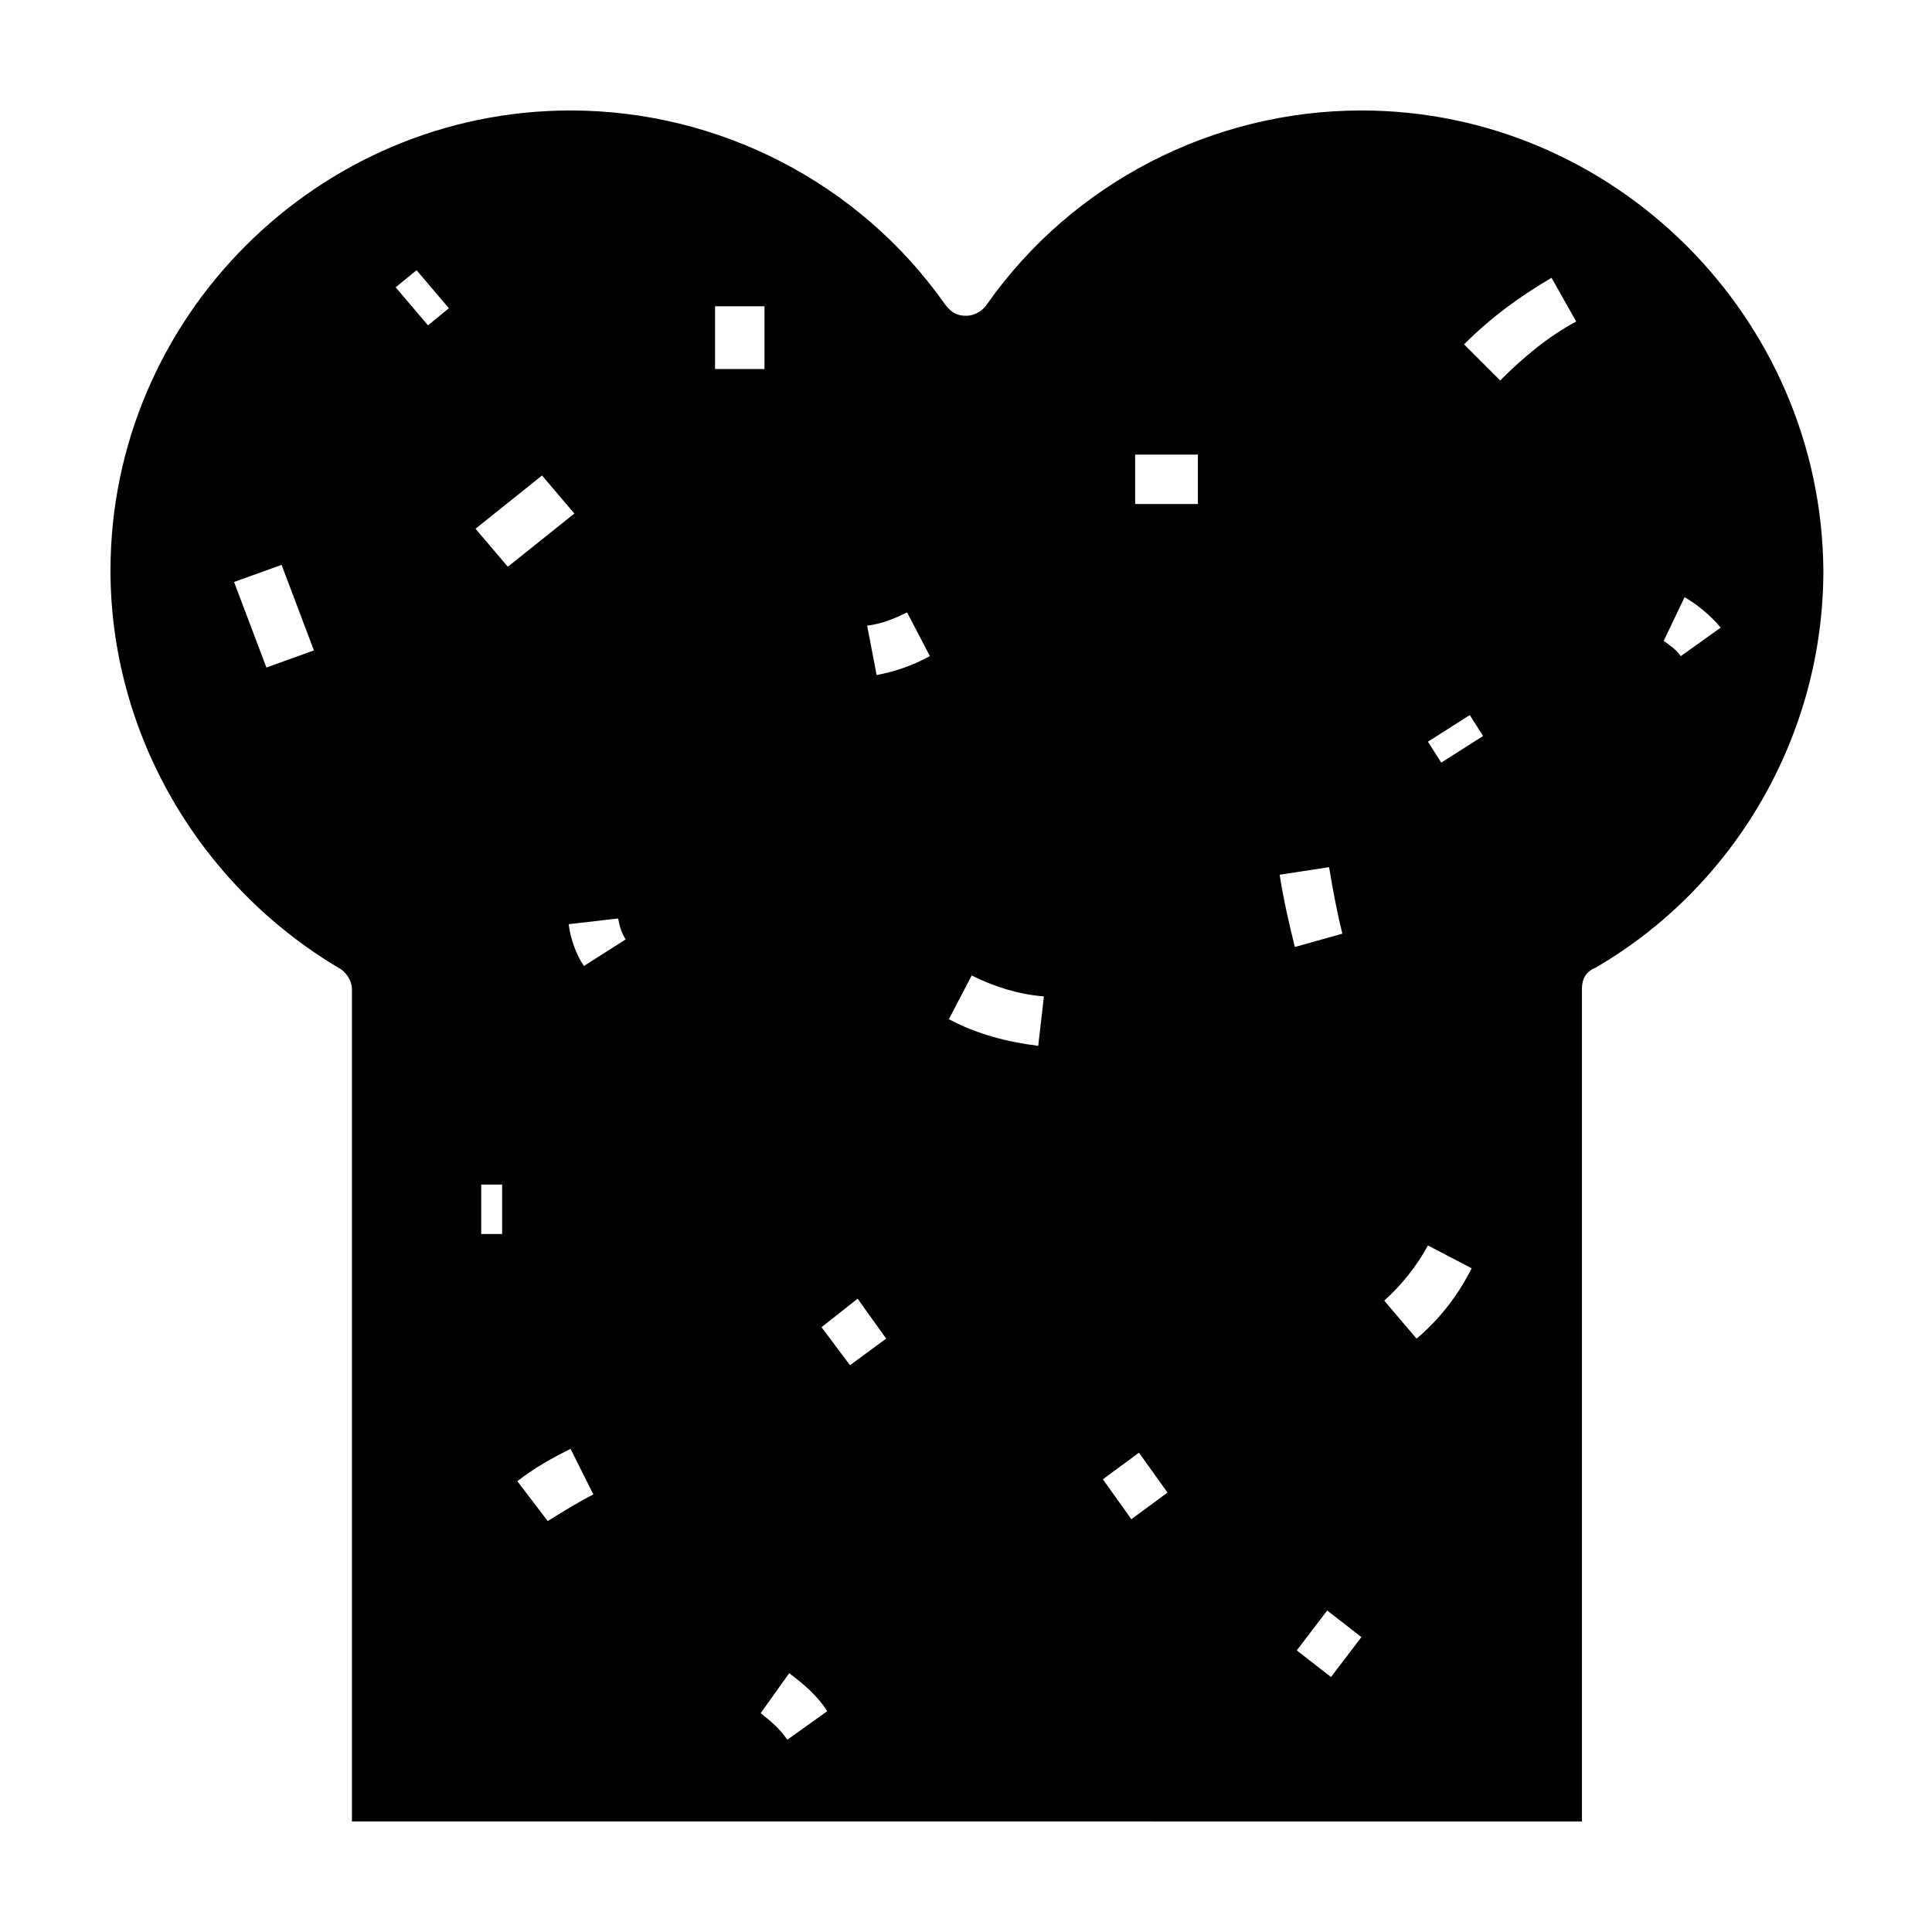
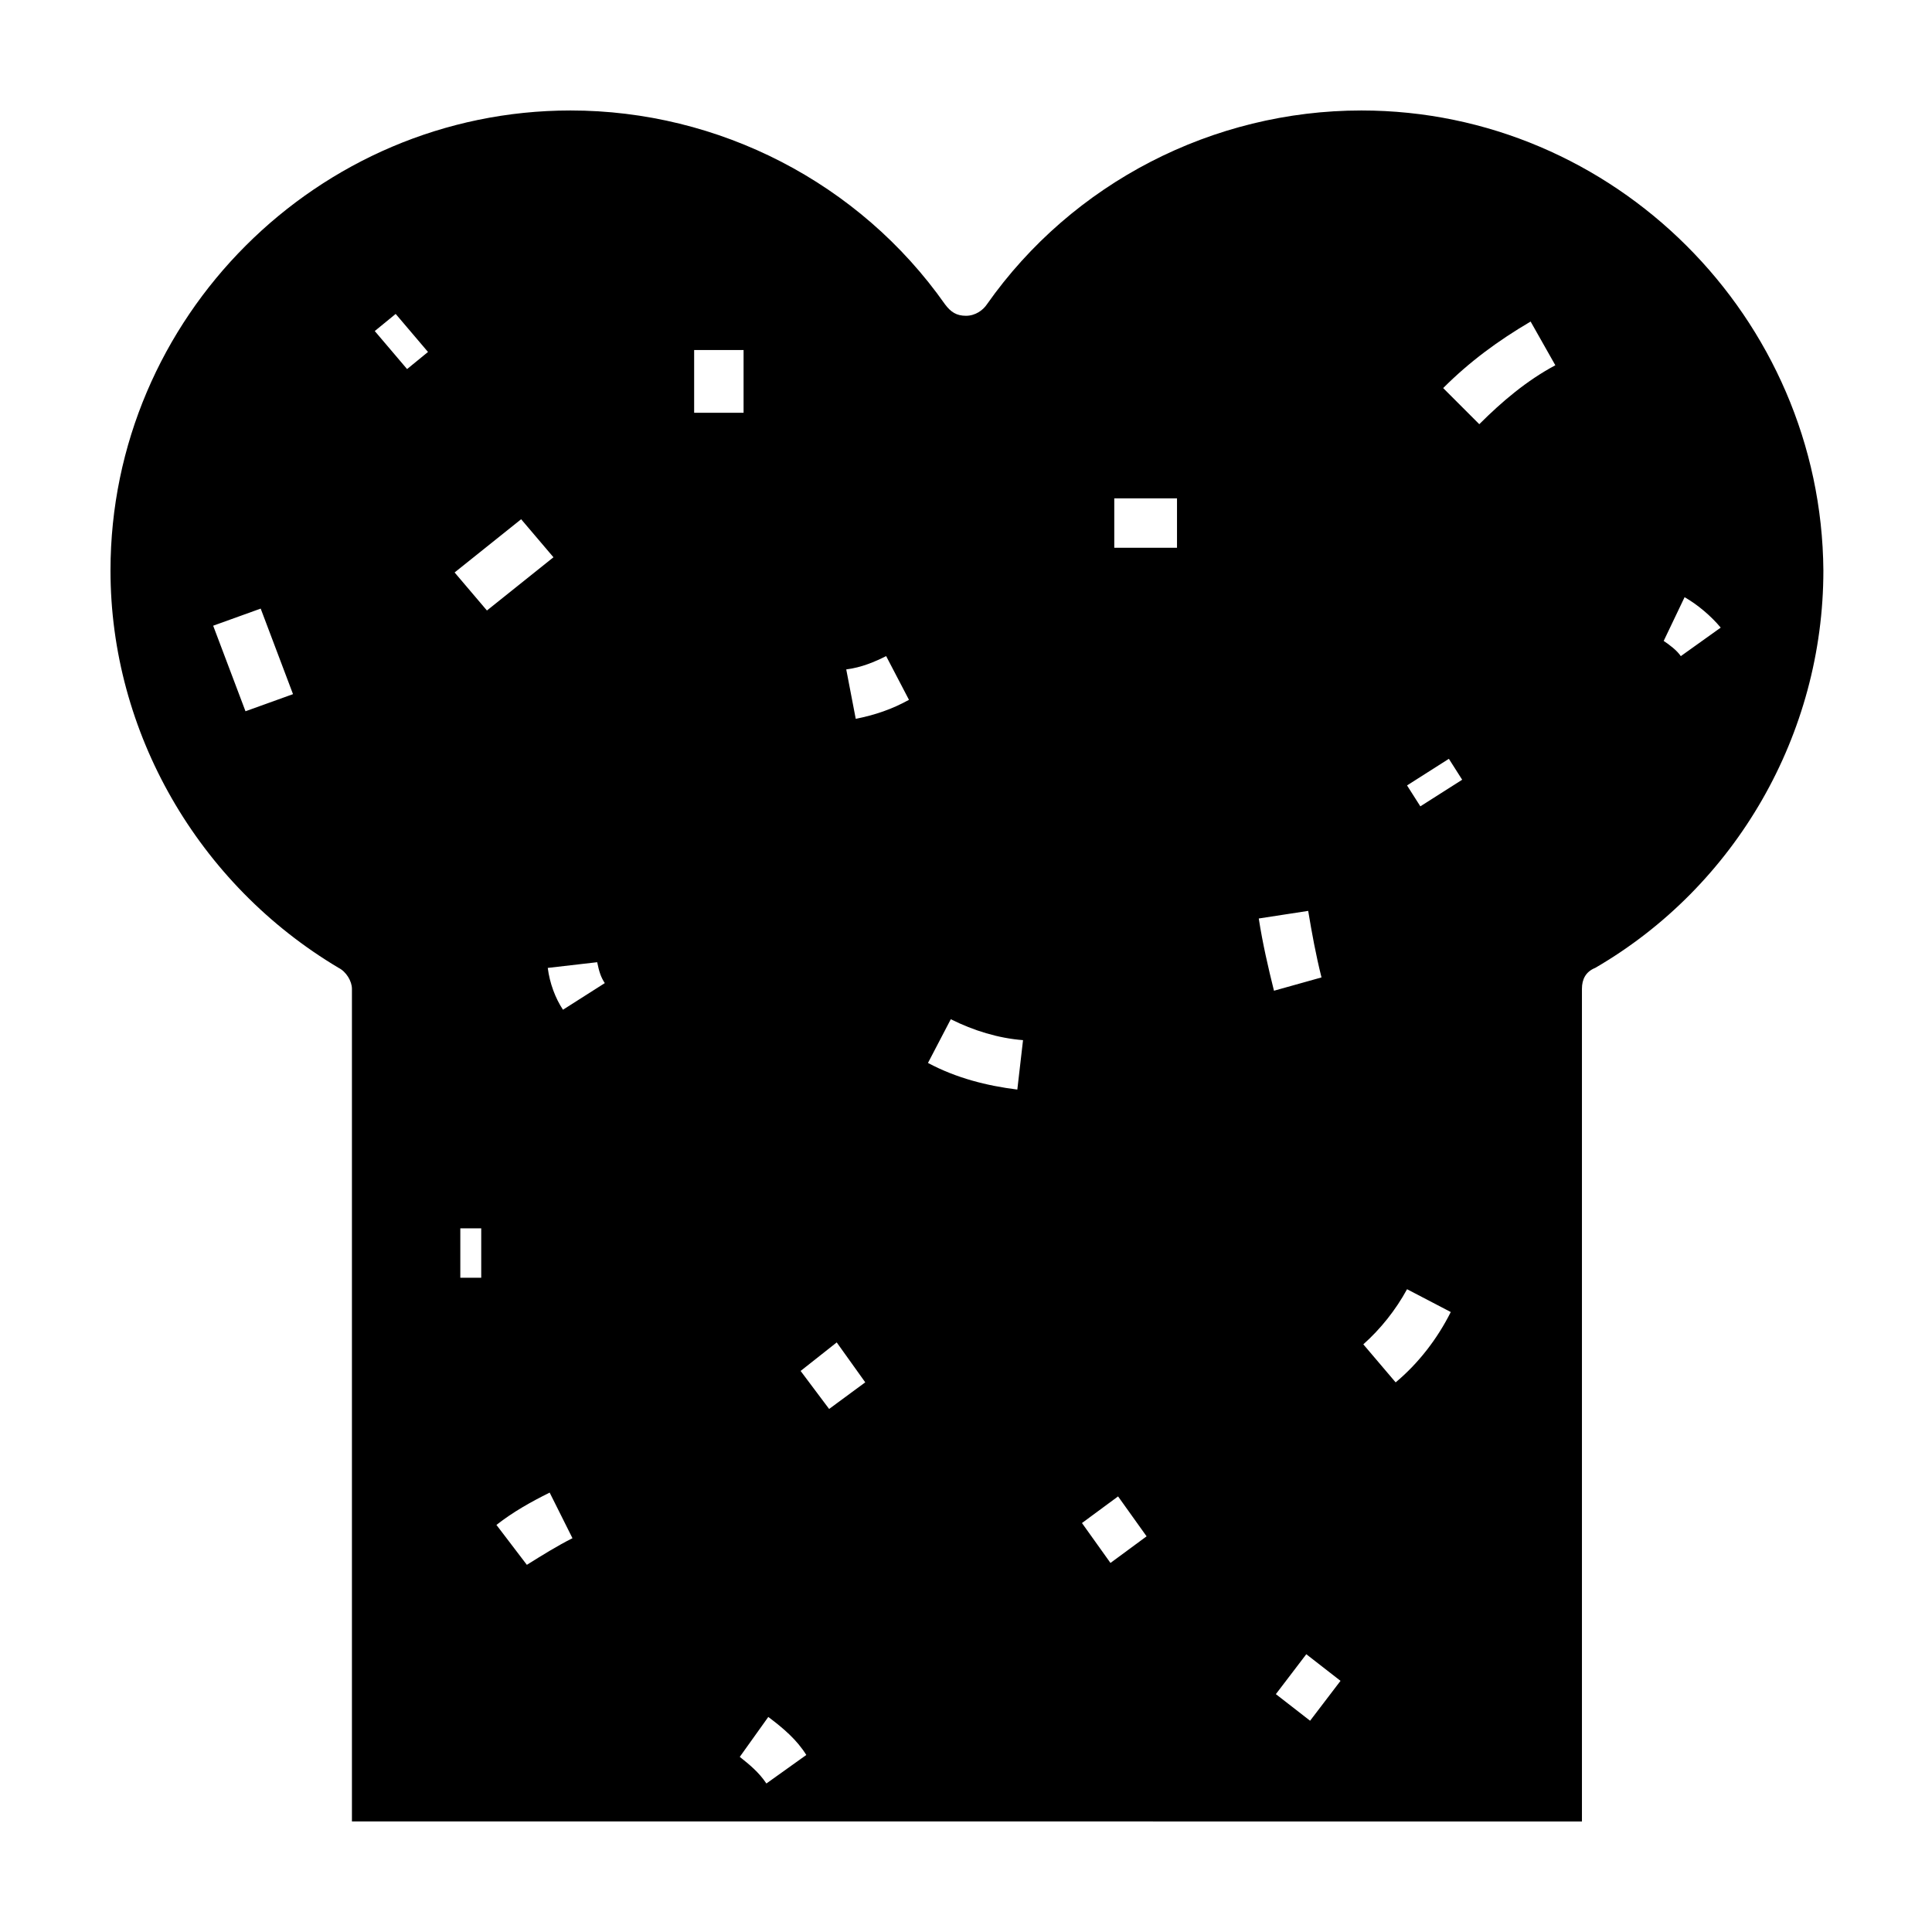
<svg xmlns="http://www.w3.org/2000/svg" fill="#000000" width="800px" height="800px" version="1.1" viewBox="144 144 512 512">
-   <path d="m563.23 626.71v-220.67c0-2.519 1.008-4.535 3.527-5.543 37.281-21.664 60.457-61.969 60.457-105.3-0.508-67.004-55.422-121.92-122.43-121.92-39.297 0-76.578 19.145-99.25 51.387-1.008 1.512-3.023 3.023-5.543 3.023-2.519 0-4.031-1.008-5.543-3.023-22.668-32.242-59.949-51.387-99.246-51.387-67.008 0-121.92 54.914-121.92 121.92 0 42.824 23.176 83.129 60.457 105.3 2.016 1.008 3.527 3.527 3.527 5.543v220.66zm27.203-324.45c3.527 2.016 7.055 5.039 9.574 8.062l-10.578 7.559c-1.008-1.512-3.023-3.023-4.535-4.031zm-35.266-84.637 6.551 11.586c-7.559 4.031-14.105 9.574-20.152 15.617l-9.574-9.574c7.055-7.051 14.609-12.594 23.176-17.629zm-21.664 115.88 3.527 5.543-11.086 7.051-3.527-5.543zm-11.082 140.56 11.586 6.047c-3.527 7.055-8.566 13.602-14.609 18.641l-8.566-10.078c4.535-4.031 8.566-9.066 11.59-14.609zm-25.695 114.36-9.07-7.051 8.062-10.578 9.07 7.055zm-0.504-214.62c1.008 6.047 2.016 11.586 3.527 17.633l-12.594 3.527c-1.512-6.047-3.023-12.594-4.031-19.145zm-51.391-109.33h16.625v13.098h-16.625zm1.008 264.5 7.559 10.578-9.574 7.055-7.555-10.578zm-44.332-126.46c6.047 3.023 12.594 5.039 19.145 5.543l-1.512 13.098c-8.062-1.008-16.121-3.023-23.68-7.055zm-186.91-81.613-8.566-22.672 12.594-4.535 8.566 22.672zm62.473 150.13h-5.543v-13.098h5.543zm12.09 76.074-8.062-10.578c4.535-3.527 9.07-6.047 14.105-8.566l6.047 12.09c-4.027 2.019-8.059 4.539-12.09 7.055zm95.219-240.82 6.047 11.586c-4.535 2.519-9.07 4.031-14.105 5.039l-2.519-13.098c4.031-0.504 7.559-2.016 10.578-3.527zm-13.098 181.88 7.559 10.578-9.574 7.055-7.555-10.074zm-8.062 109.33-10.578 7.559c-2.016-3.023-4.535-5.039-7.055-7.055l7.559-10.578c4.031 3.019 7.559 6.043 10.074 10.074zm-29.723-372.32h13.098v16.625h-13.098zm-23.68 167.77-11.082 7.055c-2.016-3.023-3.527-7.055-4.031-11.082l13.098-1.512c0.504 2.516 1.008 4.027 2.016 5.539zm-22.168-122.93 8.566 10.078-17.633 14.105-8.566-10.078zm-33.25-54.41 8.566 10.078-5.543 4.535-8.566-10.078z" />
+   <path d="m563.23 626.71v-220.67c0-2.519 1.008-4.535 3.527-5.543 37.281-21.664 60.457-61.969 60.457-105.3-0.508-67.004-55.422-121.92-122.43-121.92-39.297 0-76.578 19.145-99.25 51.387-1.008 1.512-3.023 3.023-5.543 3.023-2.519 0-4.031-1.008-5.543-3.023-22.668-32.242-59.949-51.387-99.246-51.387-67.008 0-121.92 54.914-121.92 121.92 0 42.824 23.176 83.129 60.457 105.3 2.016 1.008 3.527 3.527 3.527 5.543v220.66zm27.203-324.45c3.527 2.016 7.055 5.039 9.574 8.062l-10.578 7.559c-1.008-1.512-3.023-3.023-4.535-4.031m-35.266-84.637 6.551 11.586c-7.559 4.031-14.105 9.574-20.152 15.617l-9.574-9.574c7.055-7.051 14.609-12.594 23.176-17.629zm-21.664 115.88 3.527 5.543-11.086 7.051-3.527-5.543zm-11.082 140.56 11.586 6.047c-3.527 7.055-8.566 13.602-14.609 18.641l-8.566-10.078c4.535-4.031 8.566-9.066 11.59-14.609zm-25.695 114.36-9.07-7.051 8.062-10.578 9.07 7.055zm-0.504-214.62c1.008 6.047 2.016 11.586 3.527 17.633l-12.594 3.527c-1.512-6.047-3.023-12.594-4.031-19.145zm-51.391-109.33h16.625v13.098h-16.625zm1.008 264.5 7.559 10.578-9.574 7.055-7.555-10.578zm-44.332-126.46c6.047 3.023 12.594 5.039 19.145 5.543l-1.512 13.098c-8.062-1.008-16.121-3.023-23.68-7.055zm-186.91-81.613-8.566-22.672 12.594-4.535 8.566 22.672zm62.473 150.13h-5.543v-13.098h5.543zm12.09 76.074-8.062-10.578c4.535-3.527 9.07-6.047 14.105-8.566l6.047 12.09c-4.027 2.019-8.059 4.539-12.09 7.055zm95.219-240.82 6.047 11.586c-4.535 2.519-9.07 4.031-14.105 5.039l-2.519-13.098c4.031-0.504 7.559-2.016 10.578-3.527zm-13.098 181.88 7.559 10.578-9.574 7.055-7.555-10.074zm-8.062 109.33-10.578 7.559c-2.016-3.023-4.535-5.039-7.055-7.055l7.559-10.578c4.031 3.019 7.559 6.043 10.074 10.074zm-29.723-372.32h13.098v16.625h-13.098zm-23.68 167.77-11.082 7.055c-2.016-3.023-3.527-7.055-4.031-11.082l13.098-1.512c0.504 2.516 1.008 4.027 2.016 5.539zm-22.168-122.93 8.566 10.078-17.633 14.105-8.566-10.078zm-33.25-54.41 8.566 10.078-5.543 4.535-8.566-10.078z" />
</svg>